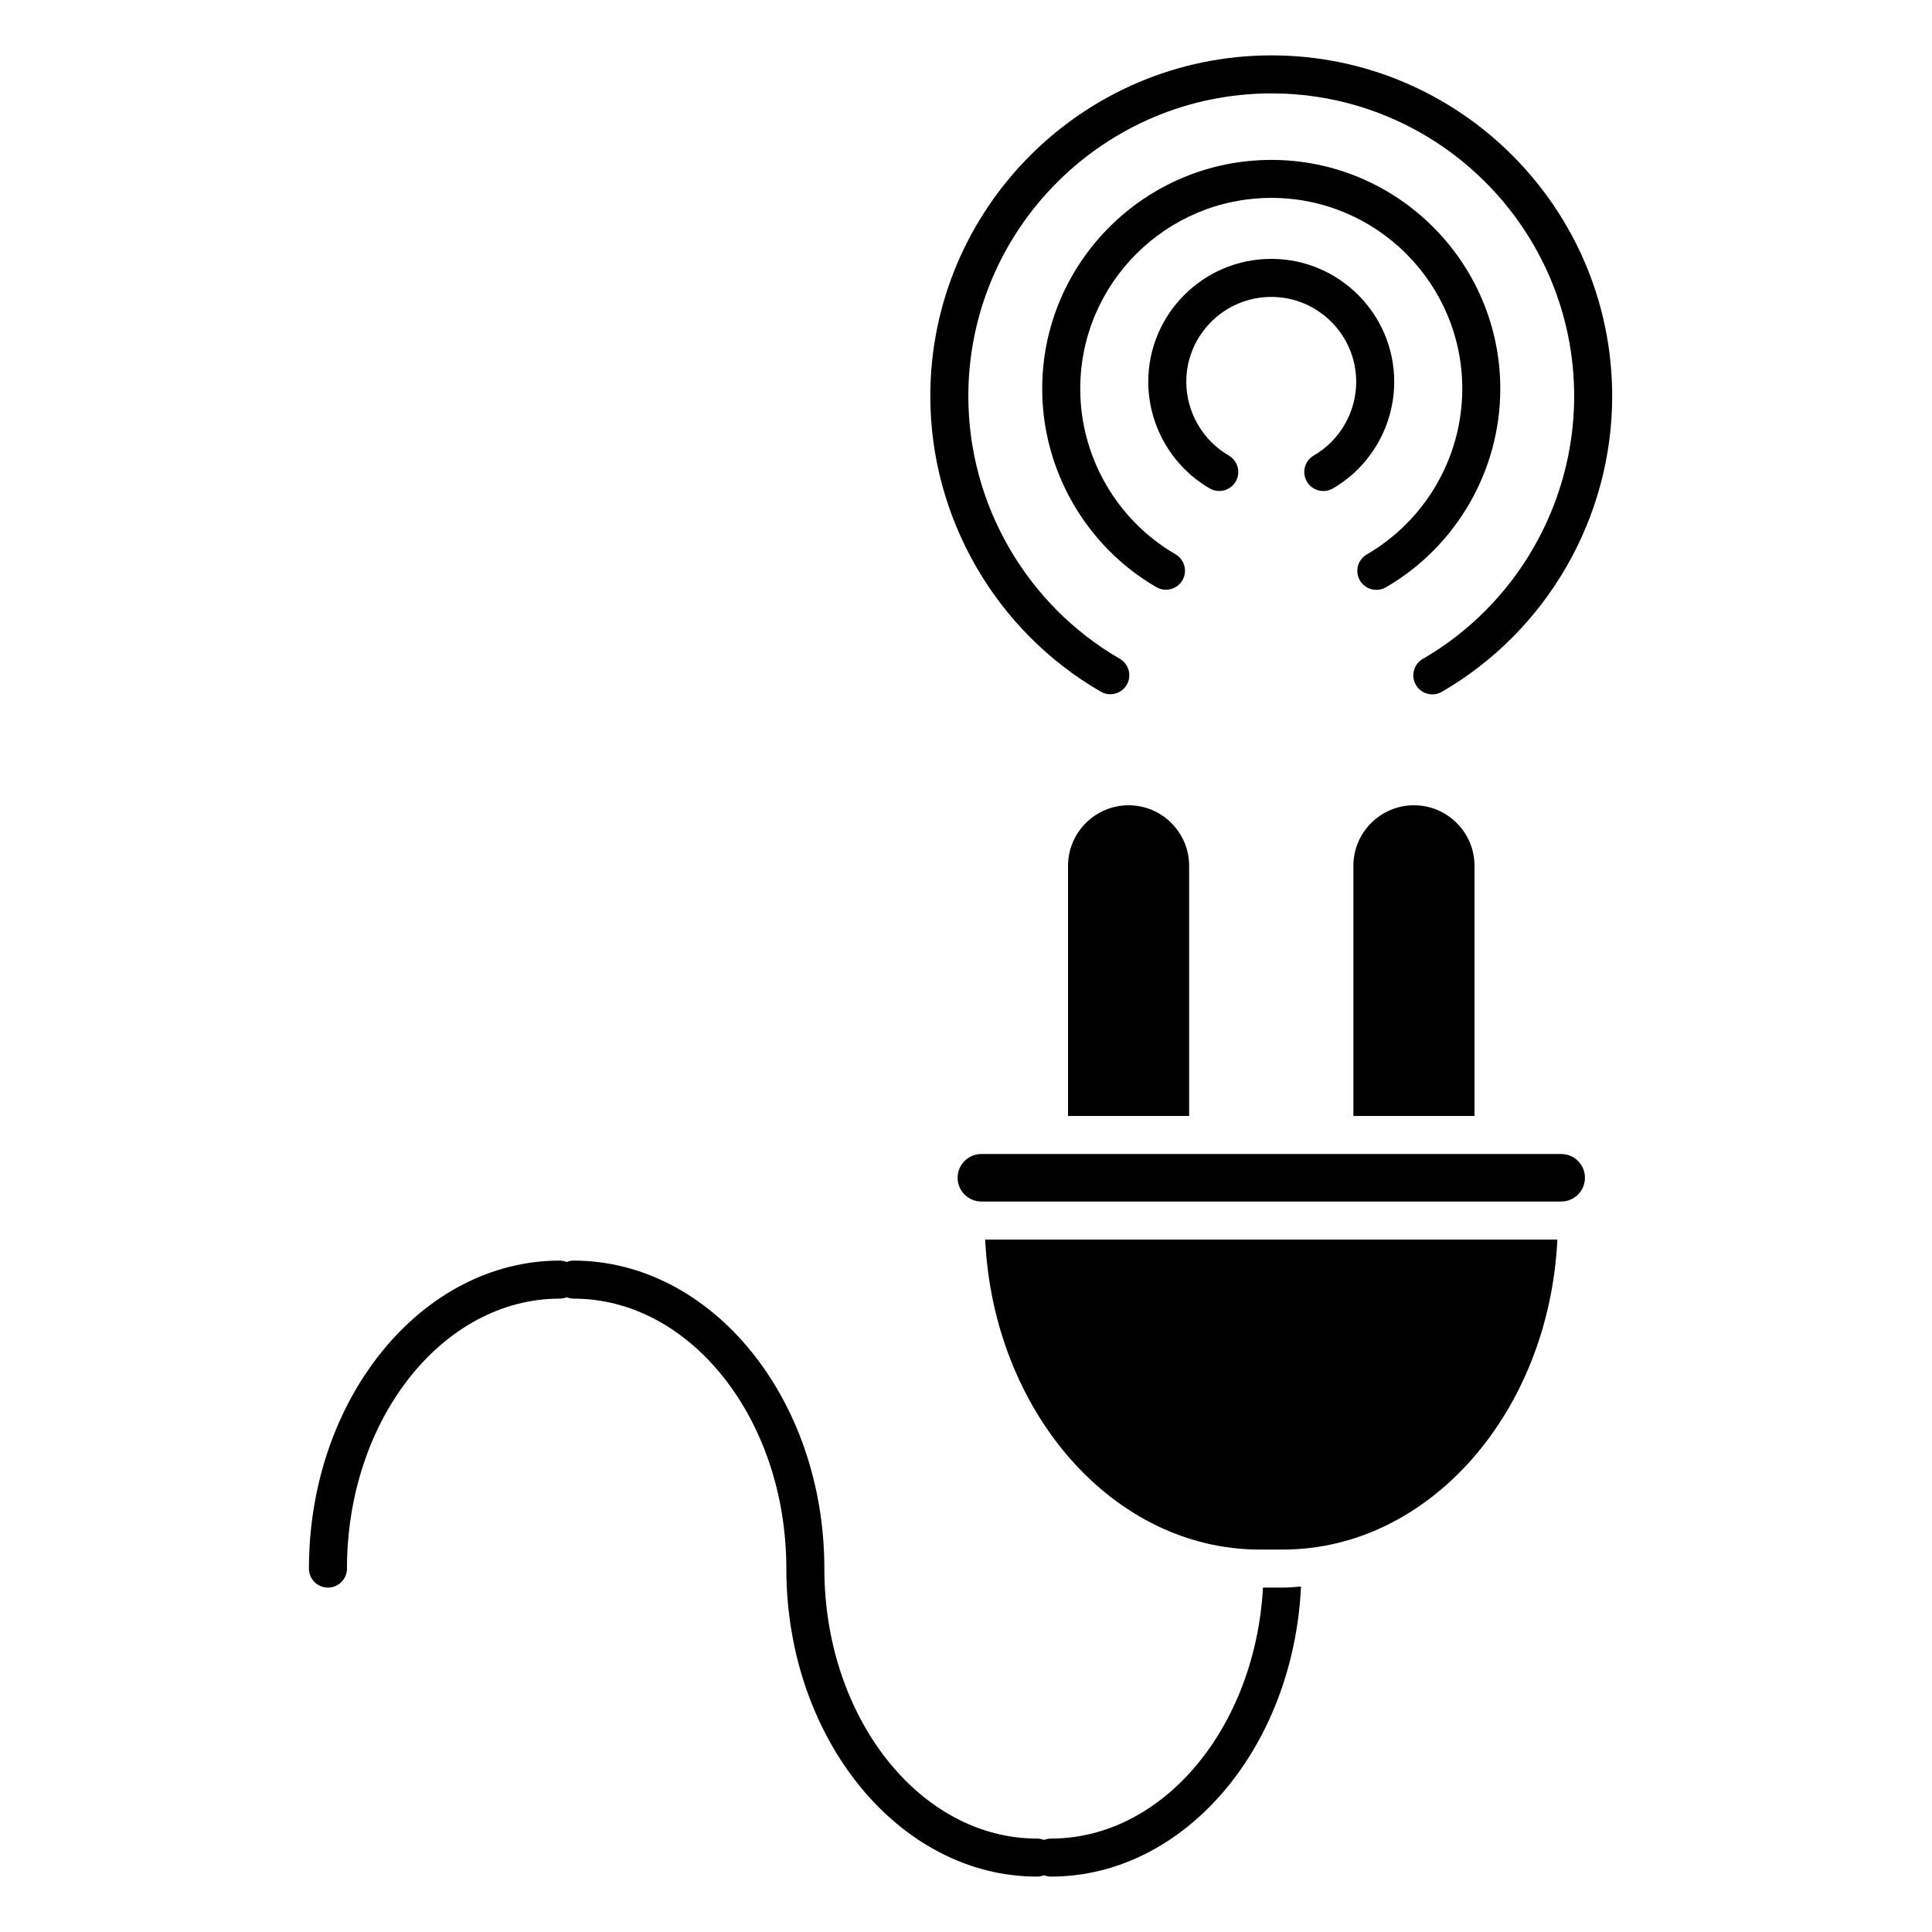
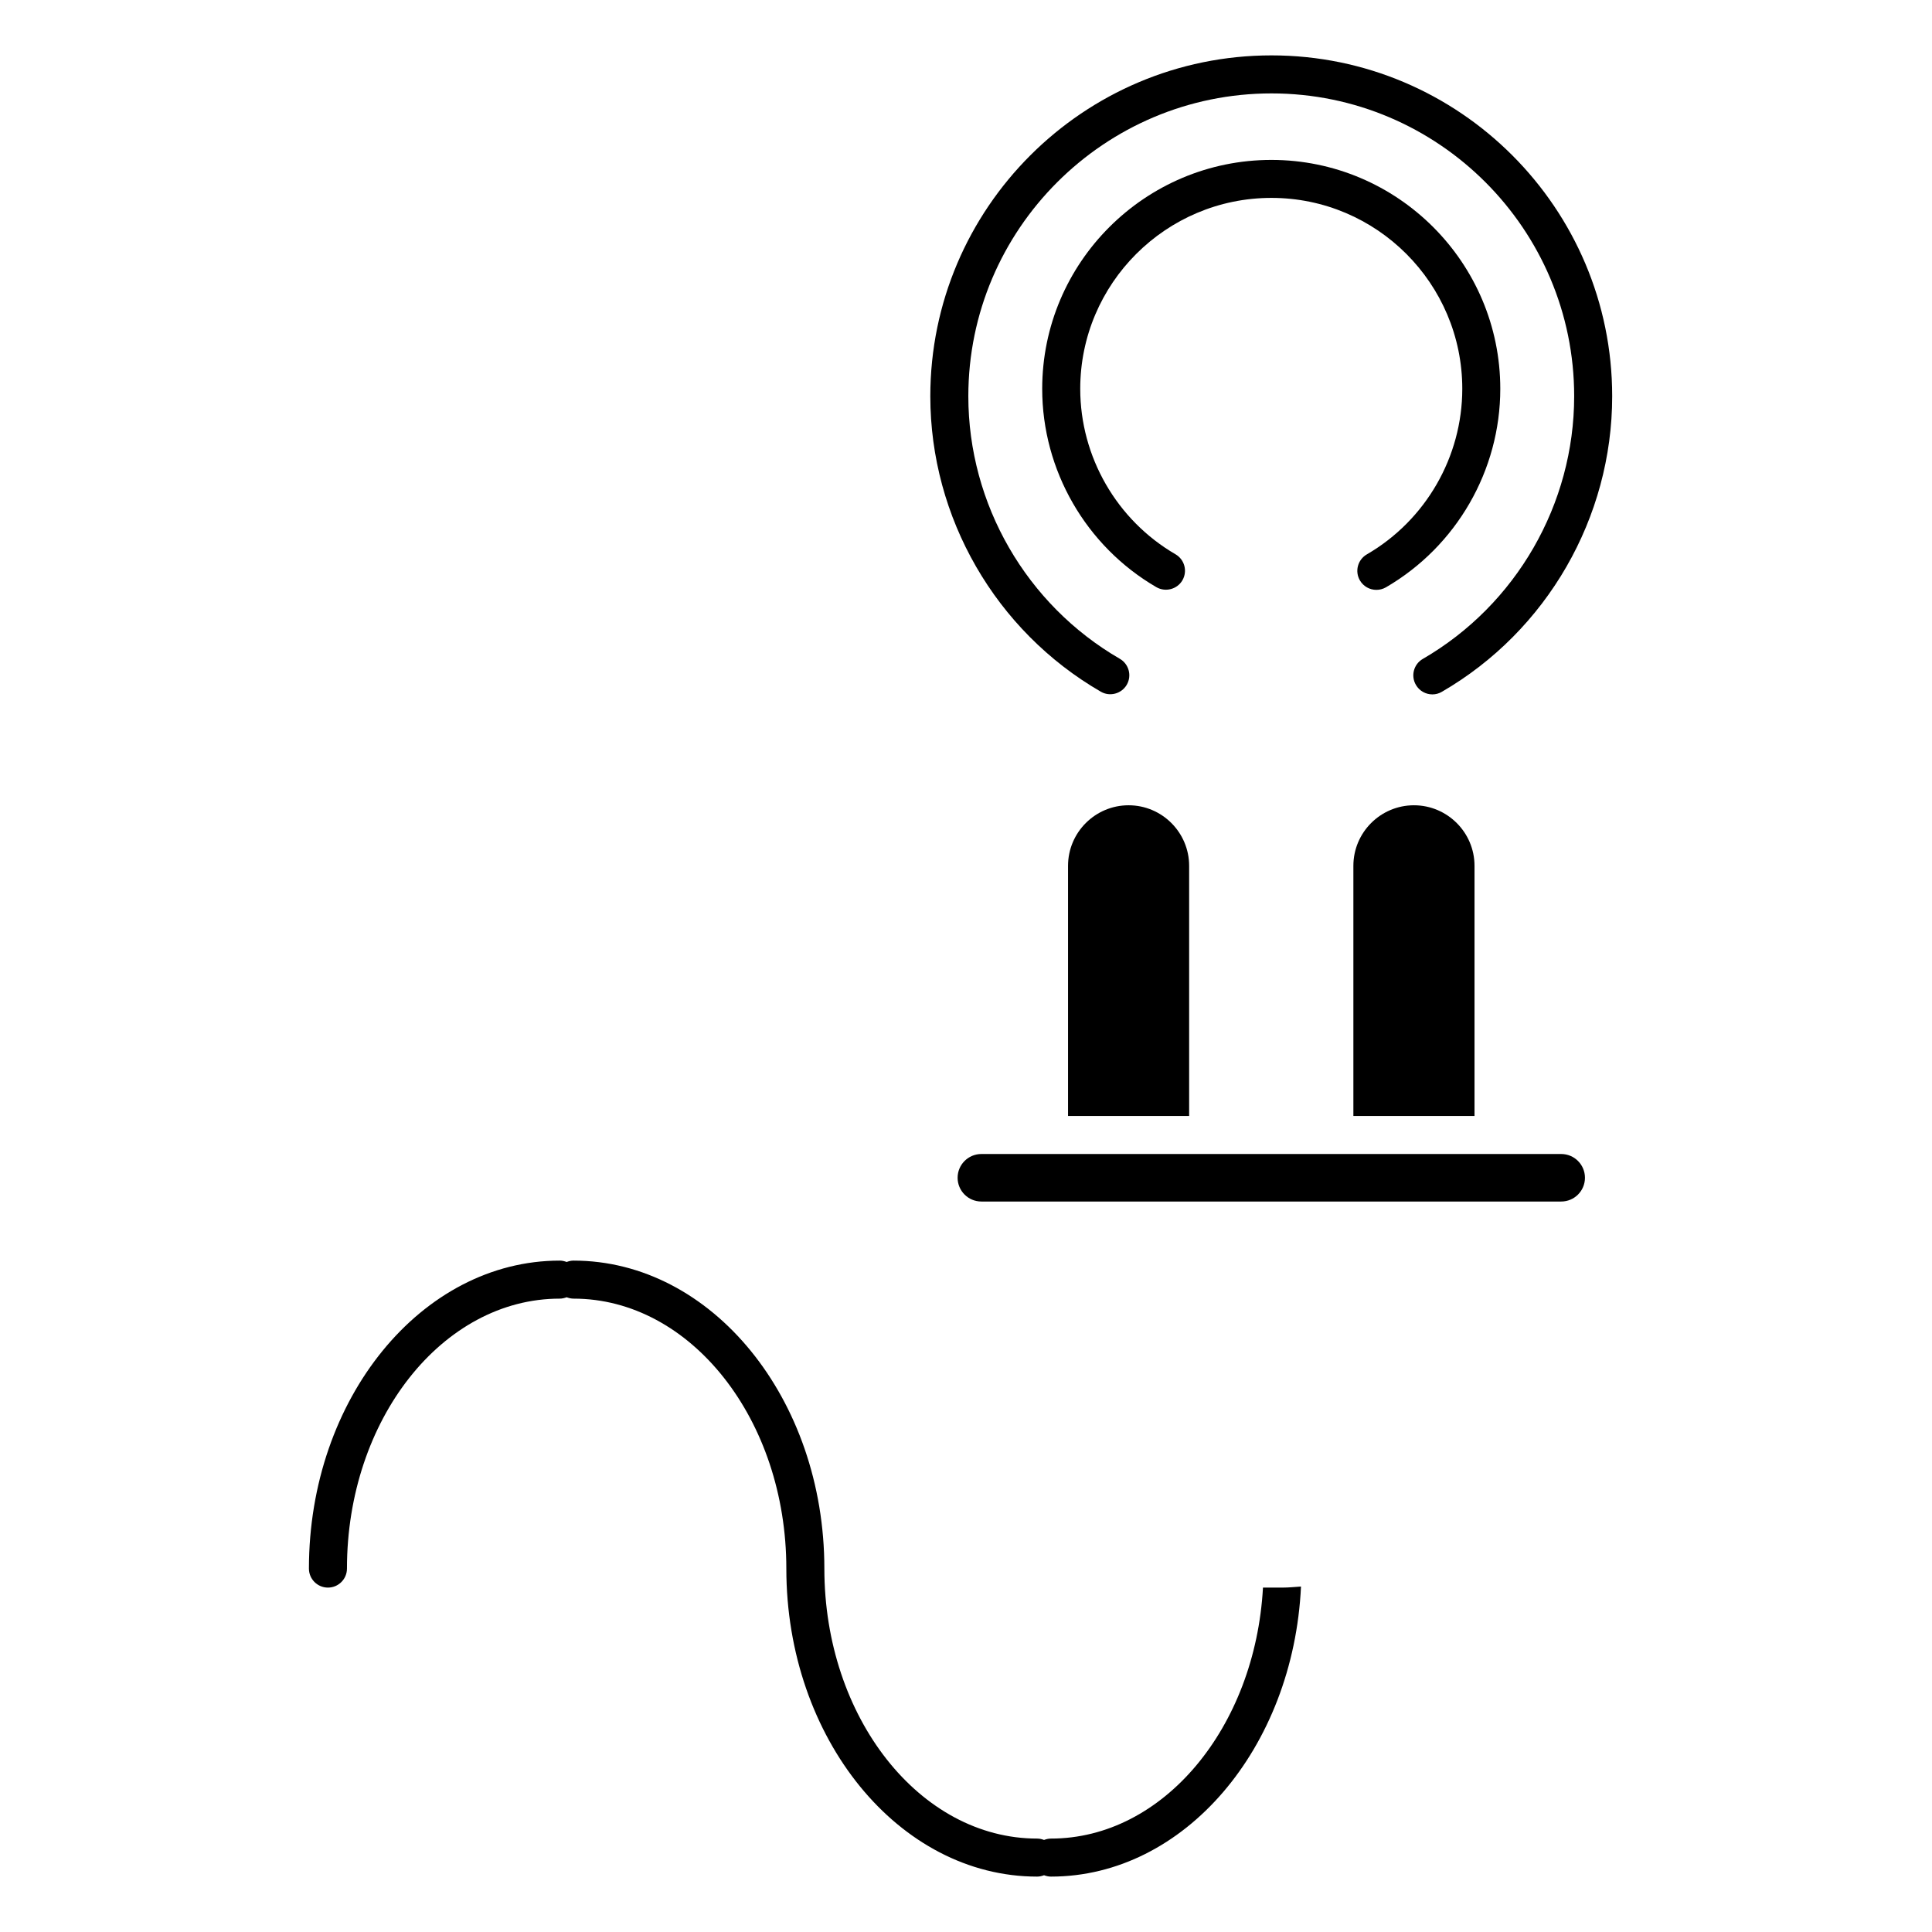
<svg xmlns="http://www.w3.org/2000/svg" fill="#000000" width="800px" height="800px" version="1.1" viewBox="144 144 512 512">
  <g>
-     <path d="m467.12 274.12c-0.867 0-1.734-0.211-2.527-0.676-10.027-5.812-16.273-16.637-16.293-28.254 0-17.977 14.629-32.586 32.605-32.586 17.965 0 32.578 14.621 32.578 32.578 0 11.609-6.227 22.441-16.262 28.266-2.398 1.379-5.492 0.586-6.891-1.832-1.402-2.41-0.586-5.492 1.832-6.891 6.934-4.019 11.246-11.516 11.246-19.539 0-12.402-10.098-22.5-22.5-22.5-12.426 0-22.531 10.098-22.531 22.5 0.02 8.031 4.344 15.527 11.273 19.539 2.398 1.402 3.223 4.473 1.832 6.883-0.938 1.605-2.629 2.512-4.363 2.512z" />
    <path d="m508.75 300.32c-1.734 0-3.426-0.898-4.363-2.508-1.402-2.41-0.574-5.492 1.832-6.891 15.609-9.047 25.301-25.867 25.301-43.883 0-27.902-22.691-50.594-50.582-50.594-27.93 0-50.664 22.691-50.664 50.594 0 18.008 9.672 34.805 25.25 43.852 2.41 1.402 3.223 4.484 1.832 6.891-1.41 2.41-4.504 3.195-6.891 1.832-18.672-10.844-30.27-30.984-30.27-52.566 0-33.453 27.246-60.668 60.738-60.668 33.441 0 60.66 27.215 60.66 60.668 0 21.602-11.617 41.754-30.32 52.609-0.789 0.453-1.656 0.664-2.523 0.664z" />
    <path d="m523.59 328.02c-1.734 0-3.426-0.898-4.363-2.519-1.402-2.41-0.574-5.492 1.832-6.883 24.746-14.328 40.113-41.012 40.113-69.617 0-44.246-35.98-80.246-80.207-80.246-44.297 0-80.348 36.004-80.348 80.246 0 28.598 15.387 55.258 40.145 69.586 2.41 1.391 3.234 4.473 1.844 6.883-1.41 2.418-4.523 3.215-6.883 1.832-27.879-16.121-45.18-46.129-45.18-78.301 0-49.805 40.559-90.324 90.422-90.324 49.777 0 90.281 40.516 90.281 90.324 0 32.195-17.301 62.211-45.133 78.332-0.793 0.473-1.656 0.688-2.523 0.688z" />
    <path d="m564.03 456.12c0-3.477-2.82-6.297-6.297-6.297h-153.66c-3.477 0-6.297 2.82-6.297 6.297 0 3.477 2.82 6.297 6.297 6.297h153.66c3.477 0.004 6.297-2.82 6.297-6.297z" />
    <path d="m427.04 439.75h32.094v-66.293c0-8.848-7.195-16.051-16.043-16.051s-16.051 7.195-16.051 16.051z" />
-     <path d="m556.72 472.5h-151.64c2.207 45.727 33.945 82.152 72.77 82.152h6.086c38.824 0.008 70.574-36.426 72.781-82.152z" />
    <path d="m502.66 439.75h32.102v-66.293c0-8.848-7.203-16.051-16.051-16.051s-16.051 7.195-16.051 16.051z" />
    <path d="m483.94 564.73h-5.238c-2.055 37.102-26.441 66.512-56.195 66.512-0.645 0-1.25 0.152-1.824 0.363-0.574-0.211-1.168-0.363-1.824-0.363-31.094 0-56.395-32.102-56.395-71.551 0-45-29.816-81.617-66.473-81.617-0.645 0-1.258 0.152-1.824 0.363-0.562-0.211-1.18-0.363-1.824-0.363-36.656 0-66.473 36.617-66.473 81.617 0 2.781 2.258 5.039 5.039 5.039s5.039-2.258 5.039-5.039c0-39.449 25.301-71.539 56.395-71.539 0.645 0 1.258-0.152 1.824-0.363 0.562 0.211 1.18 0.363 1.824 0.363 31.094 0 56.395 32.094 56.395 71.539 0 45.012 29.816 81.629 66.473 81.629 0.645 0 1.25-0.152 1.824-0.363 0.574 0.211 1.168 0.363 1.824 0.363 35.348 0 64.258-34.078 66.27-76.871-1.609 0.102-3.203 0.281-4.836 0.281z" />
  </g>
</svg>